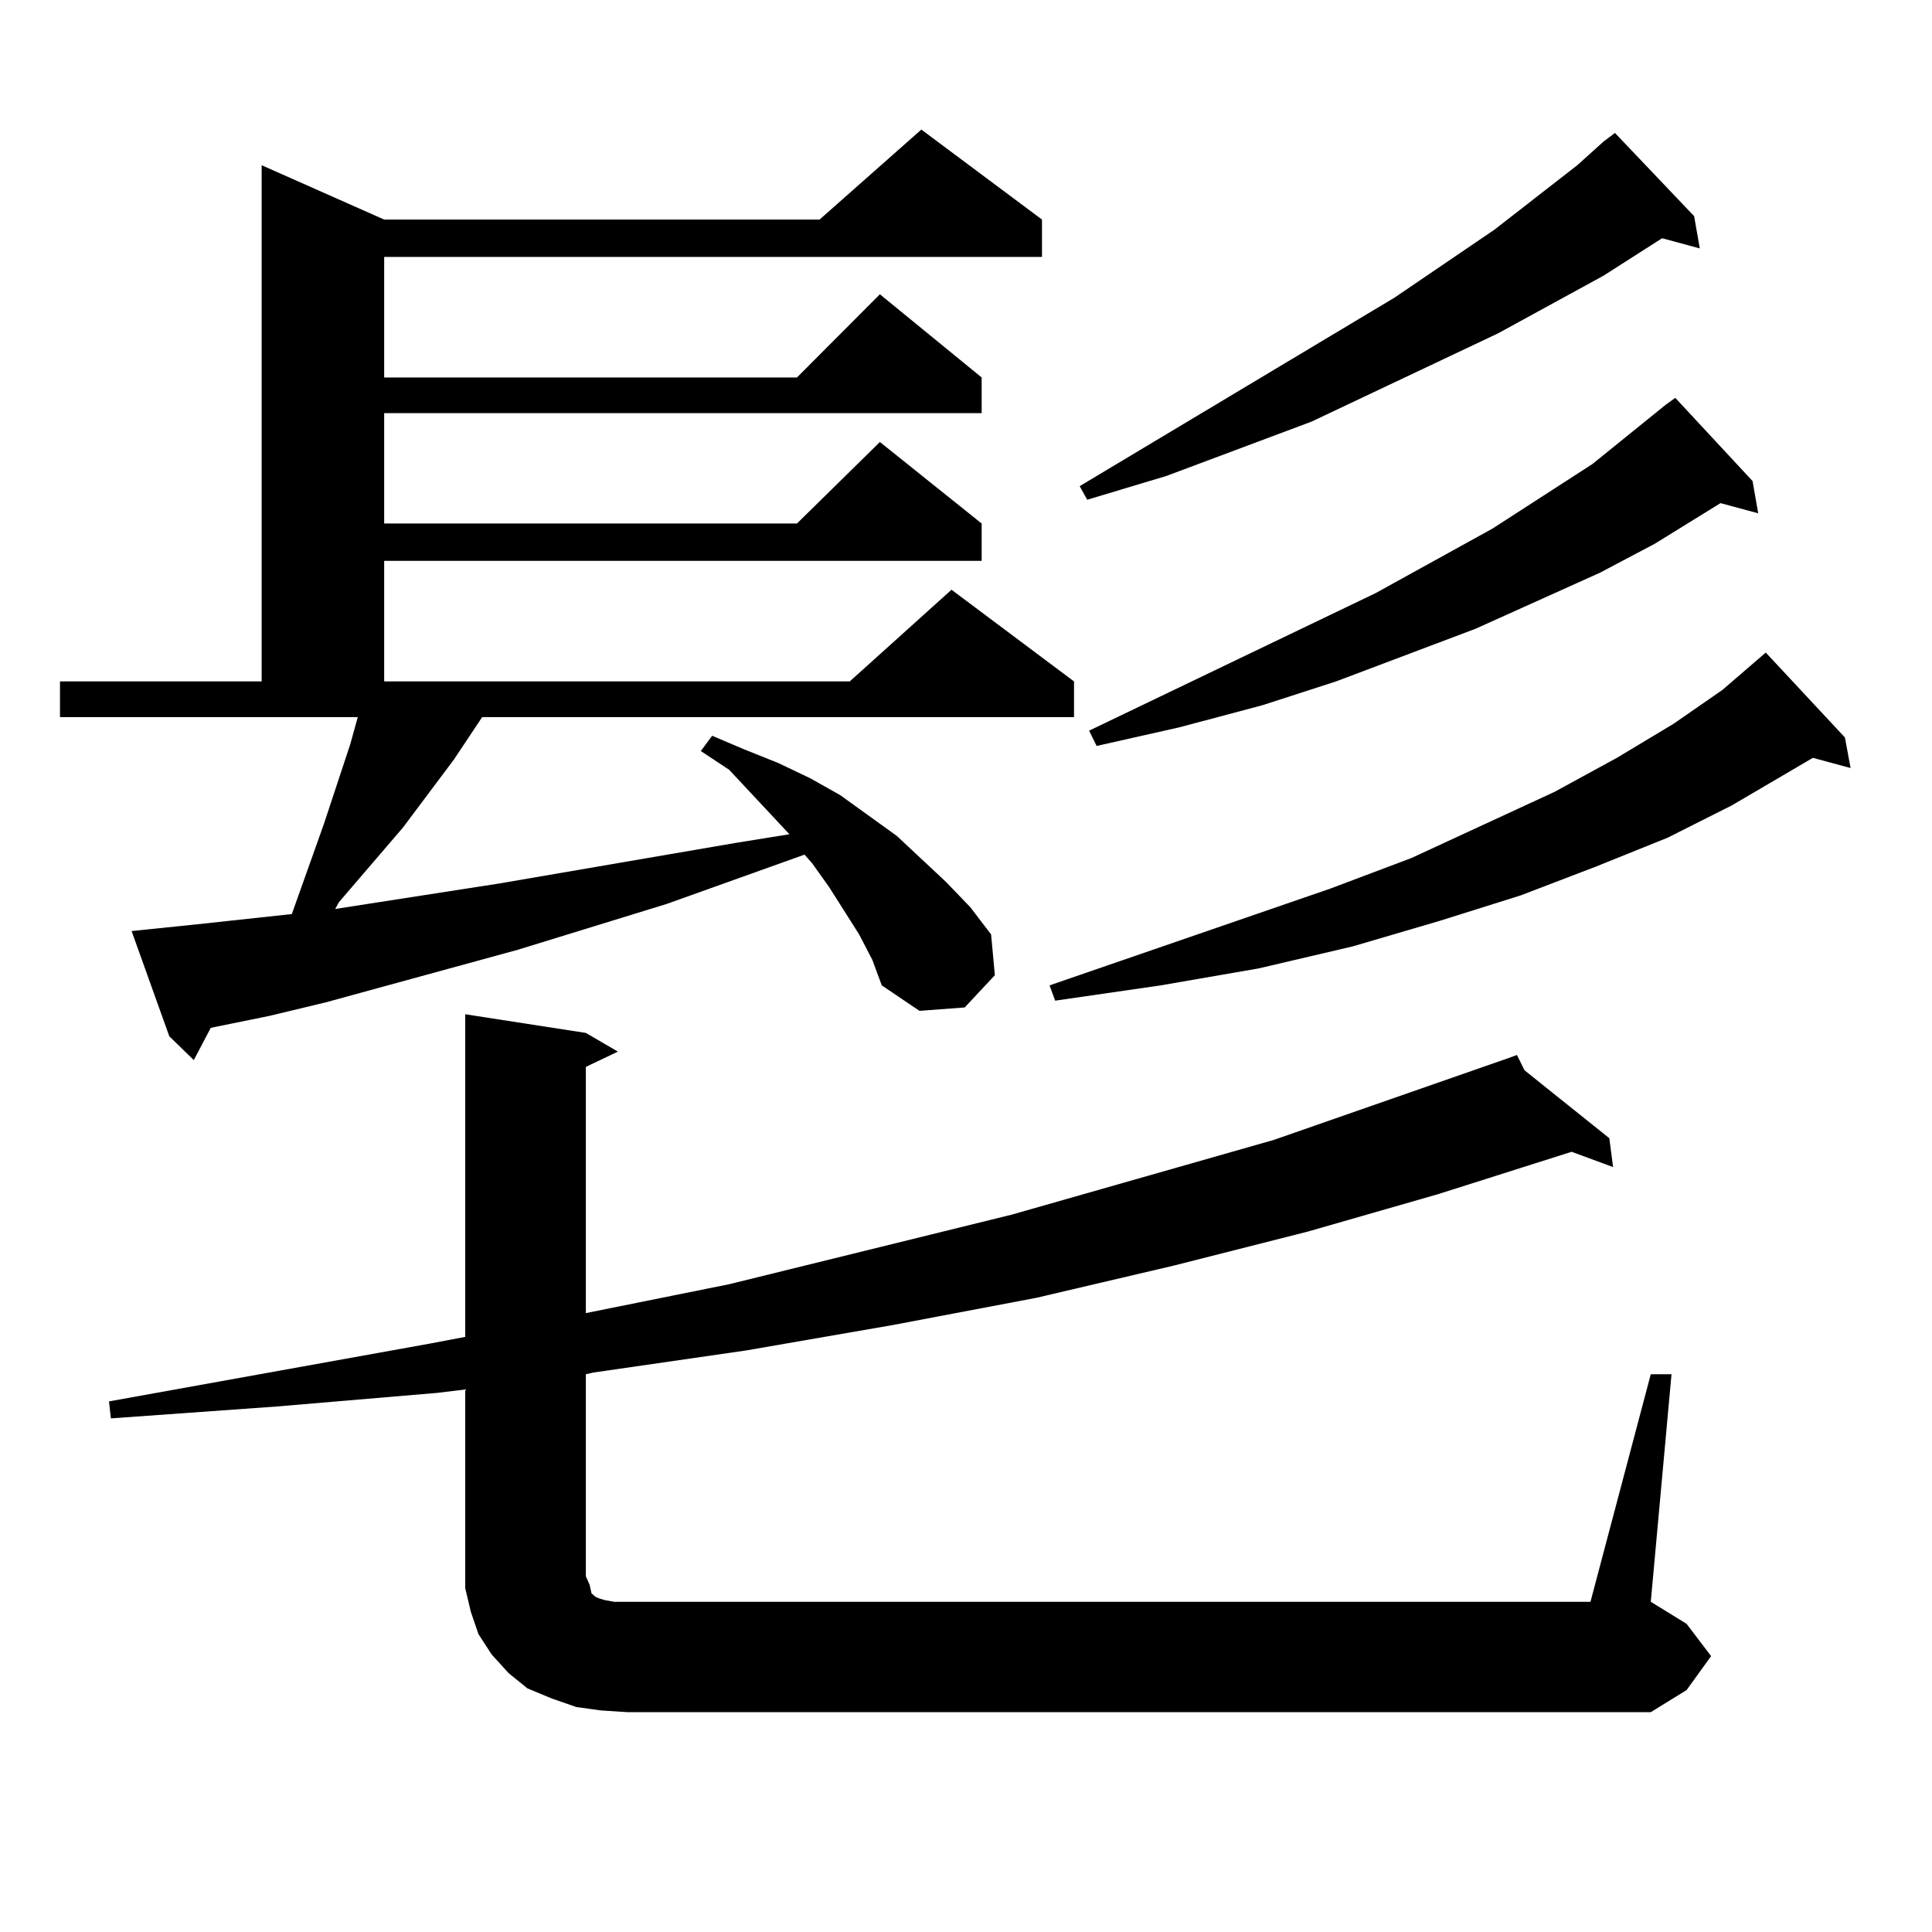
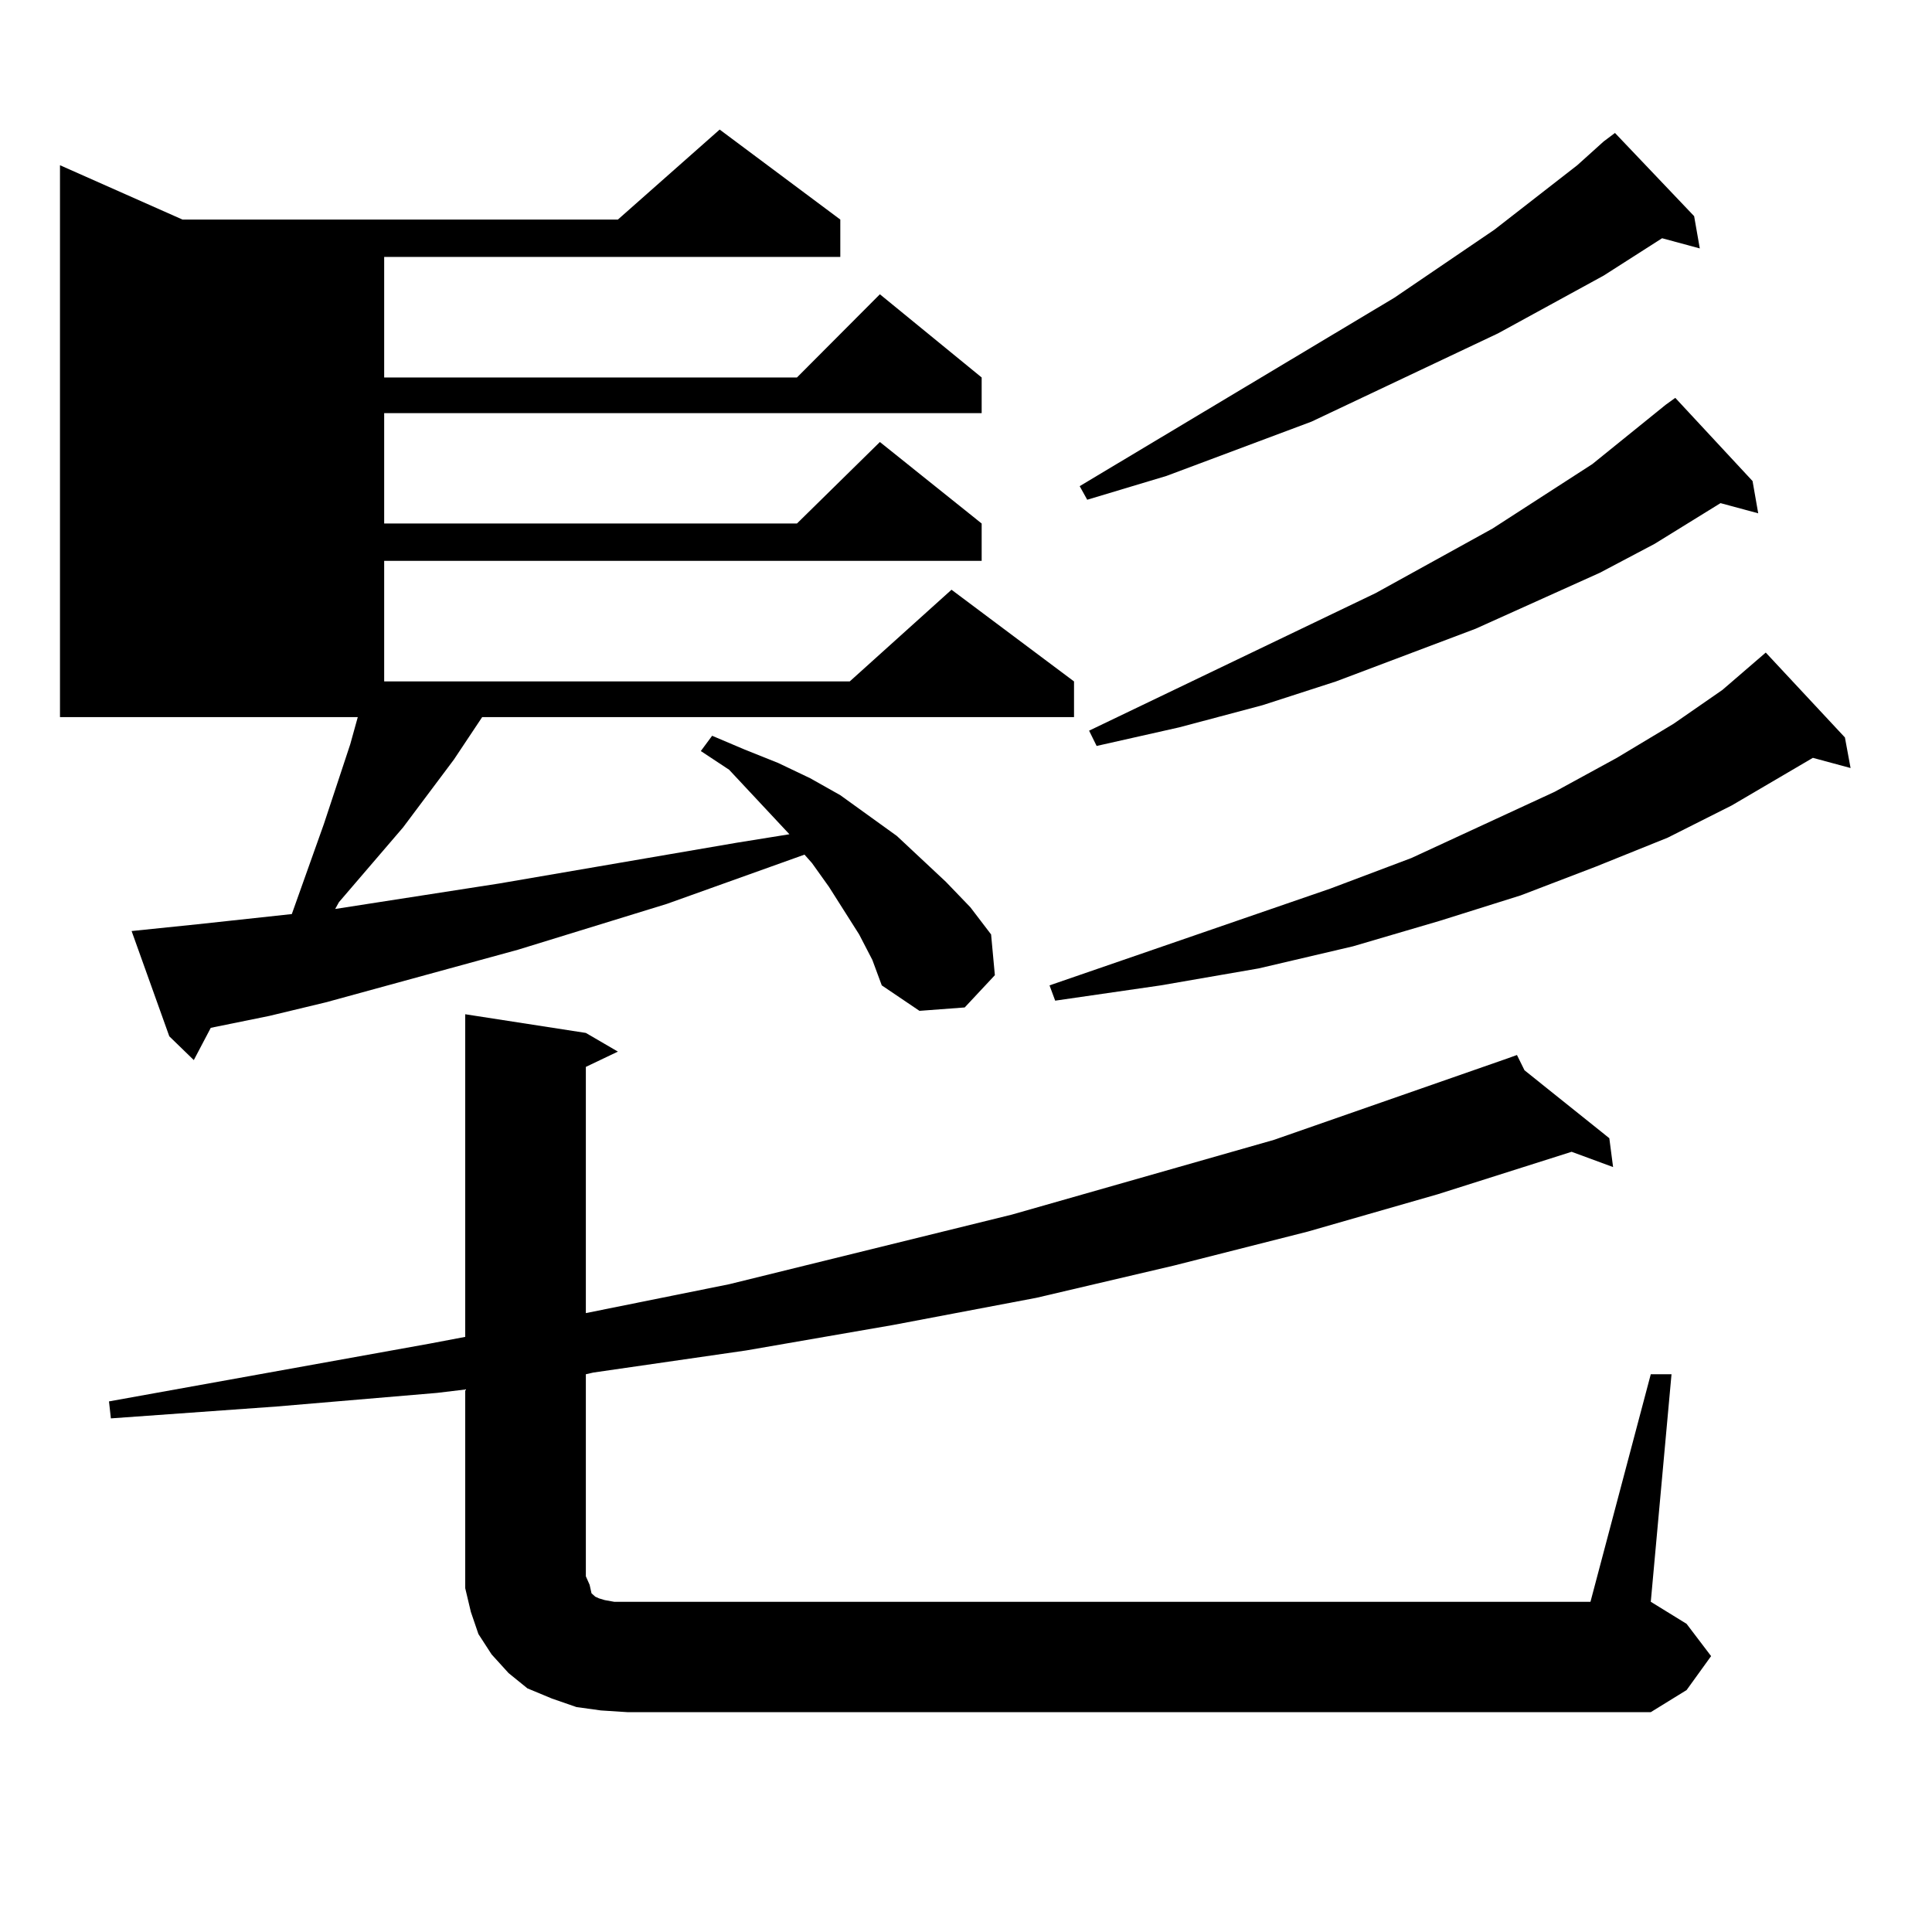
<svg xmlns="http://www.w3.org/2000/svg" version="1.1" id="图层_1" x="0px" y="0px" width="1000px" height="1000px" viewBox="0 0 1000 1000" enable-background="new 0 0 1000 1000" xml:space="preserve">
-   <path d="M444.696,483.664l-15.609-24.609l-8.78-12.305l-3.902-4.395l-71.218,25.488l-77.071,23.73l-99.51,27.246l-29.268,7.031  l-30.243,6.152l-8.78,16.699l-12.683-12.305L68.12,481.906l34.146-3.516l48.779-5.273l16.585-46.582l13.658-41.309l3.902-14.063  H31.048v-18.457h104.388V85.52l63.413,28.125h225.36l52.682-46.582l62.438,46.582v19.336H198.849v62.402h213.653l42.926-43.066  l52.682,43.066v18.457H198.849v57.129h213.653l42.926-42.188l52.682,42.188v19.336H198.849v62.402h240.97l52.682-47.461  l63.413,47.461v18.457H249.579l-14.634,21.973l-26.341,35.156l-33.17,38.672l-1.951,3.516l84.876-13.184l122.924-21.094  l27.316-4.395l-31.219-33.398l-14.634-9.668l5.854-7.91l16.585,7.031l17.561,7.031l16.585,7.91l15.609,8.789l29.268,21.094  l25.365,23.73l12.683,13.184l10.731,14.063l1.951,21.094l-15.609,16.699l-23.414,1.758l-19.512-13.184l-4.878-13.184  L444.696,483.664z M854.442,711.301h10.731l-10.731,117.773l18.536,11.426l12.683,16.699l-12.683,17.578l-18.536,11.426H324.699  l-13.658-0.879l-12.683-1.758l-12.683-4.395l-12.683-5.273l-9.756-7.91l-8.78-9.668l-6.829-10.547l-3.902-11.426l-2.927-12.305  v-11.426v-91.406l-14.634,1.758L143.24,728l-85.852,6.152l-0.976-8.789l165.85-29.883l18.536-3.516V524.973l62.438,9.668  l16.585,9.668l-16.585,7.91V679.66l74.145-14.941l146.338-36.035l135.606-38.672l120.973-42.188v-0.879v0.879l4.878-1.758  l3.902,7.91l43.901,35.156l1.951,14.941l-21.463-7.91l-69.267,21.973l-67.315,19.336l-69.267,17.578l-71.218,16.699l-74.145,14.063  l-76.096,13.184l-79.022,11.426l-3.902,0.879v104.59l1.951,4.395l0.976,4.395l1.951,1.758l1.951,0.879l2.927,0.879l4.878,0.879  h6.829h498.524L854.442,711.301z M954.928,381.711l2.927,15.82l-19.512-5.273l-41.95,24.609l-33.17,16.699l-37.072,14.941  l-39.023,14.941l-41.95,13.184L700.3,489.816l-48.779,11.426l-50.73,8.789l-54.633,7.91l-2.927-7.91l145.362-50.098l41.95-15.82  l74.145-34.277l32.194-17.578l29.268-17.578l25.365-17.578l22.438-19.336L954.928,381.711z M830.053,73.215l5.854-4.395  l40.975,43.066l2.927,16.699l-19.512-5.273l-30.243,19.336l-54.633,29.883l-96.583,45.703l-75.12,28.125l-40.975,12.305  l-3.902-7.031l162.923-97.559l51.706-35.156l42.926-33.398L830.053,73.215z M907.124,248.996l2.927,16.699l-19.512-5.273  l-34.146,21.094l-28.292,14.941l-64.389,29.004l-72.193,27.246l-38.048,12.305l-42.926,11.426l-42.926,9.668l-3.902-7.91  l148.289-71.191l60.486-33.398l51.706-33.398l38.048-30.762l4.878-3.516L907.124,248.996z" />
+   <path d="M444.696,483.664l-15.609-24.609l-8.78-12.305l-3.902-4.395l-71.218,25.488l-77.071,23.73l-99.51,27.246l-29.268,7.031  l-30.243,6.152l-8.78,16.699l-12.683-12.305L68.12,481.906l34.146-3.516l48.779-5.273l16.585-46.582l13.658-41.309l3.902-14.063  H31.048v-18.457V85.52l63.413,28.125h225.36l52.682-46.582l62.438,46.582v19.336H198.849v62.402h213.653l42.926-43.066  l52.682,43.066v18.457H198.849v57.129h213.653l42.926-42.188l52.682,42.188v19.336H198.849v62.402h240.97l52.682-47.461  l63.413,47.461v18.457H249.579l-14.634,21.973l-26.341,35.156l-33.17,38.672l-1.951,3.516l84.876-13.184l122.924-21.094  l27.316-4.395l-31.219-33.398l-14.634-9.668l5.854-7.91l16.585,7.031l17.561,7.031l16.585,7.91l15.609,8.789l29.268,21.094  l25.365,23.73l12.683,13.184l10.731,14.063l1.951,21.094l-15.609,16.699l-23.414,1.758l-19.512-13.184l-4.878-13.184  L444.696,483.664z M854.442,711.301h10.731l-10.731,117.773l18.536,11.426l12.683,16.699l-12.683,17.578l-18.536,11.426H324.699  l-13.658-0.879l-12.683-1.758l-12.683-4.395l-12.683-5.273l-9.756-7.91l-8.78-9.668l-6.829-10.547l-3.902-11.426l-2.927-12.305  v-11.426v-91.406l-14.634,1.758L143.24,728l-85.852,6.152l-0.976-8.789l165.85-29.883l18.536-3.516V524.973l62.438,9.668  l16.585,9.668l-16.585,7.91V679.66l74.145-14.941l146.338-36.035l135.606-38.672l120.973-42.188v-0.879v0.879l4.878-1.758  l3.902,7.91l43.901,35.156l1.951,14.941l-21.463-7.91l-69.267,21.973l-67.315,19.336l-69.267,17.578l-71.218,16.699l-74.145,14.063  l-76.096,13.184l-79.022,11.426l-3.902,0.879v104.59l1.951,4.395l0.976,4.395l1.951,1.758l1.951,0.879l2.927,0.879l4.878,0.879  h6.829h498.524L854.442,711.301z M954.928,381.711l2.927,15.82l-19.512-5.273l-41.95,24.609l-33.17,16.699l-37.072,14.941  l-39.023,14.941l-41.95,13.184L700.3,489.816l-48.779,11.426l-50.73,8.789l-54.633,7.91l-2.927-7.91l145.362-50.098l41.95-15.82  l74.145-34.277l32.194-17.578l29.268-17.578l25.365-17.578l22.438-19.336L954.928,381.711z M830.053,73.215l5.854-4.395  l40.975,43.066l2.927,16.699l-19.512-5.273l-30.243,19.336l-54.633,29.883l-96.583,45.703l-75.12,28.125l-40.975,12.305  l-3.902-7.031l162.923-97.559l51.706-35.156l42.926-33.398L830.053,73.215z M907.124,248.996l2.927,16.699l-19.512-5.273  l-34.146,21.094l-28.292,14.941l-64.389,29.004l-72.193,27.246l-38.048,12.305l-42.926,11.426l-42.926,9.668l-3.902-7.91  l148.289-71.191l60.486-33.398l51.706-33.398l38.048-30.762l4.878-3.516L907.124,248.996z" />
</svg>